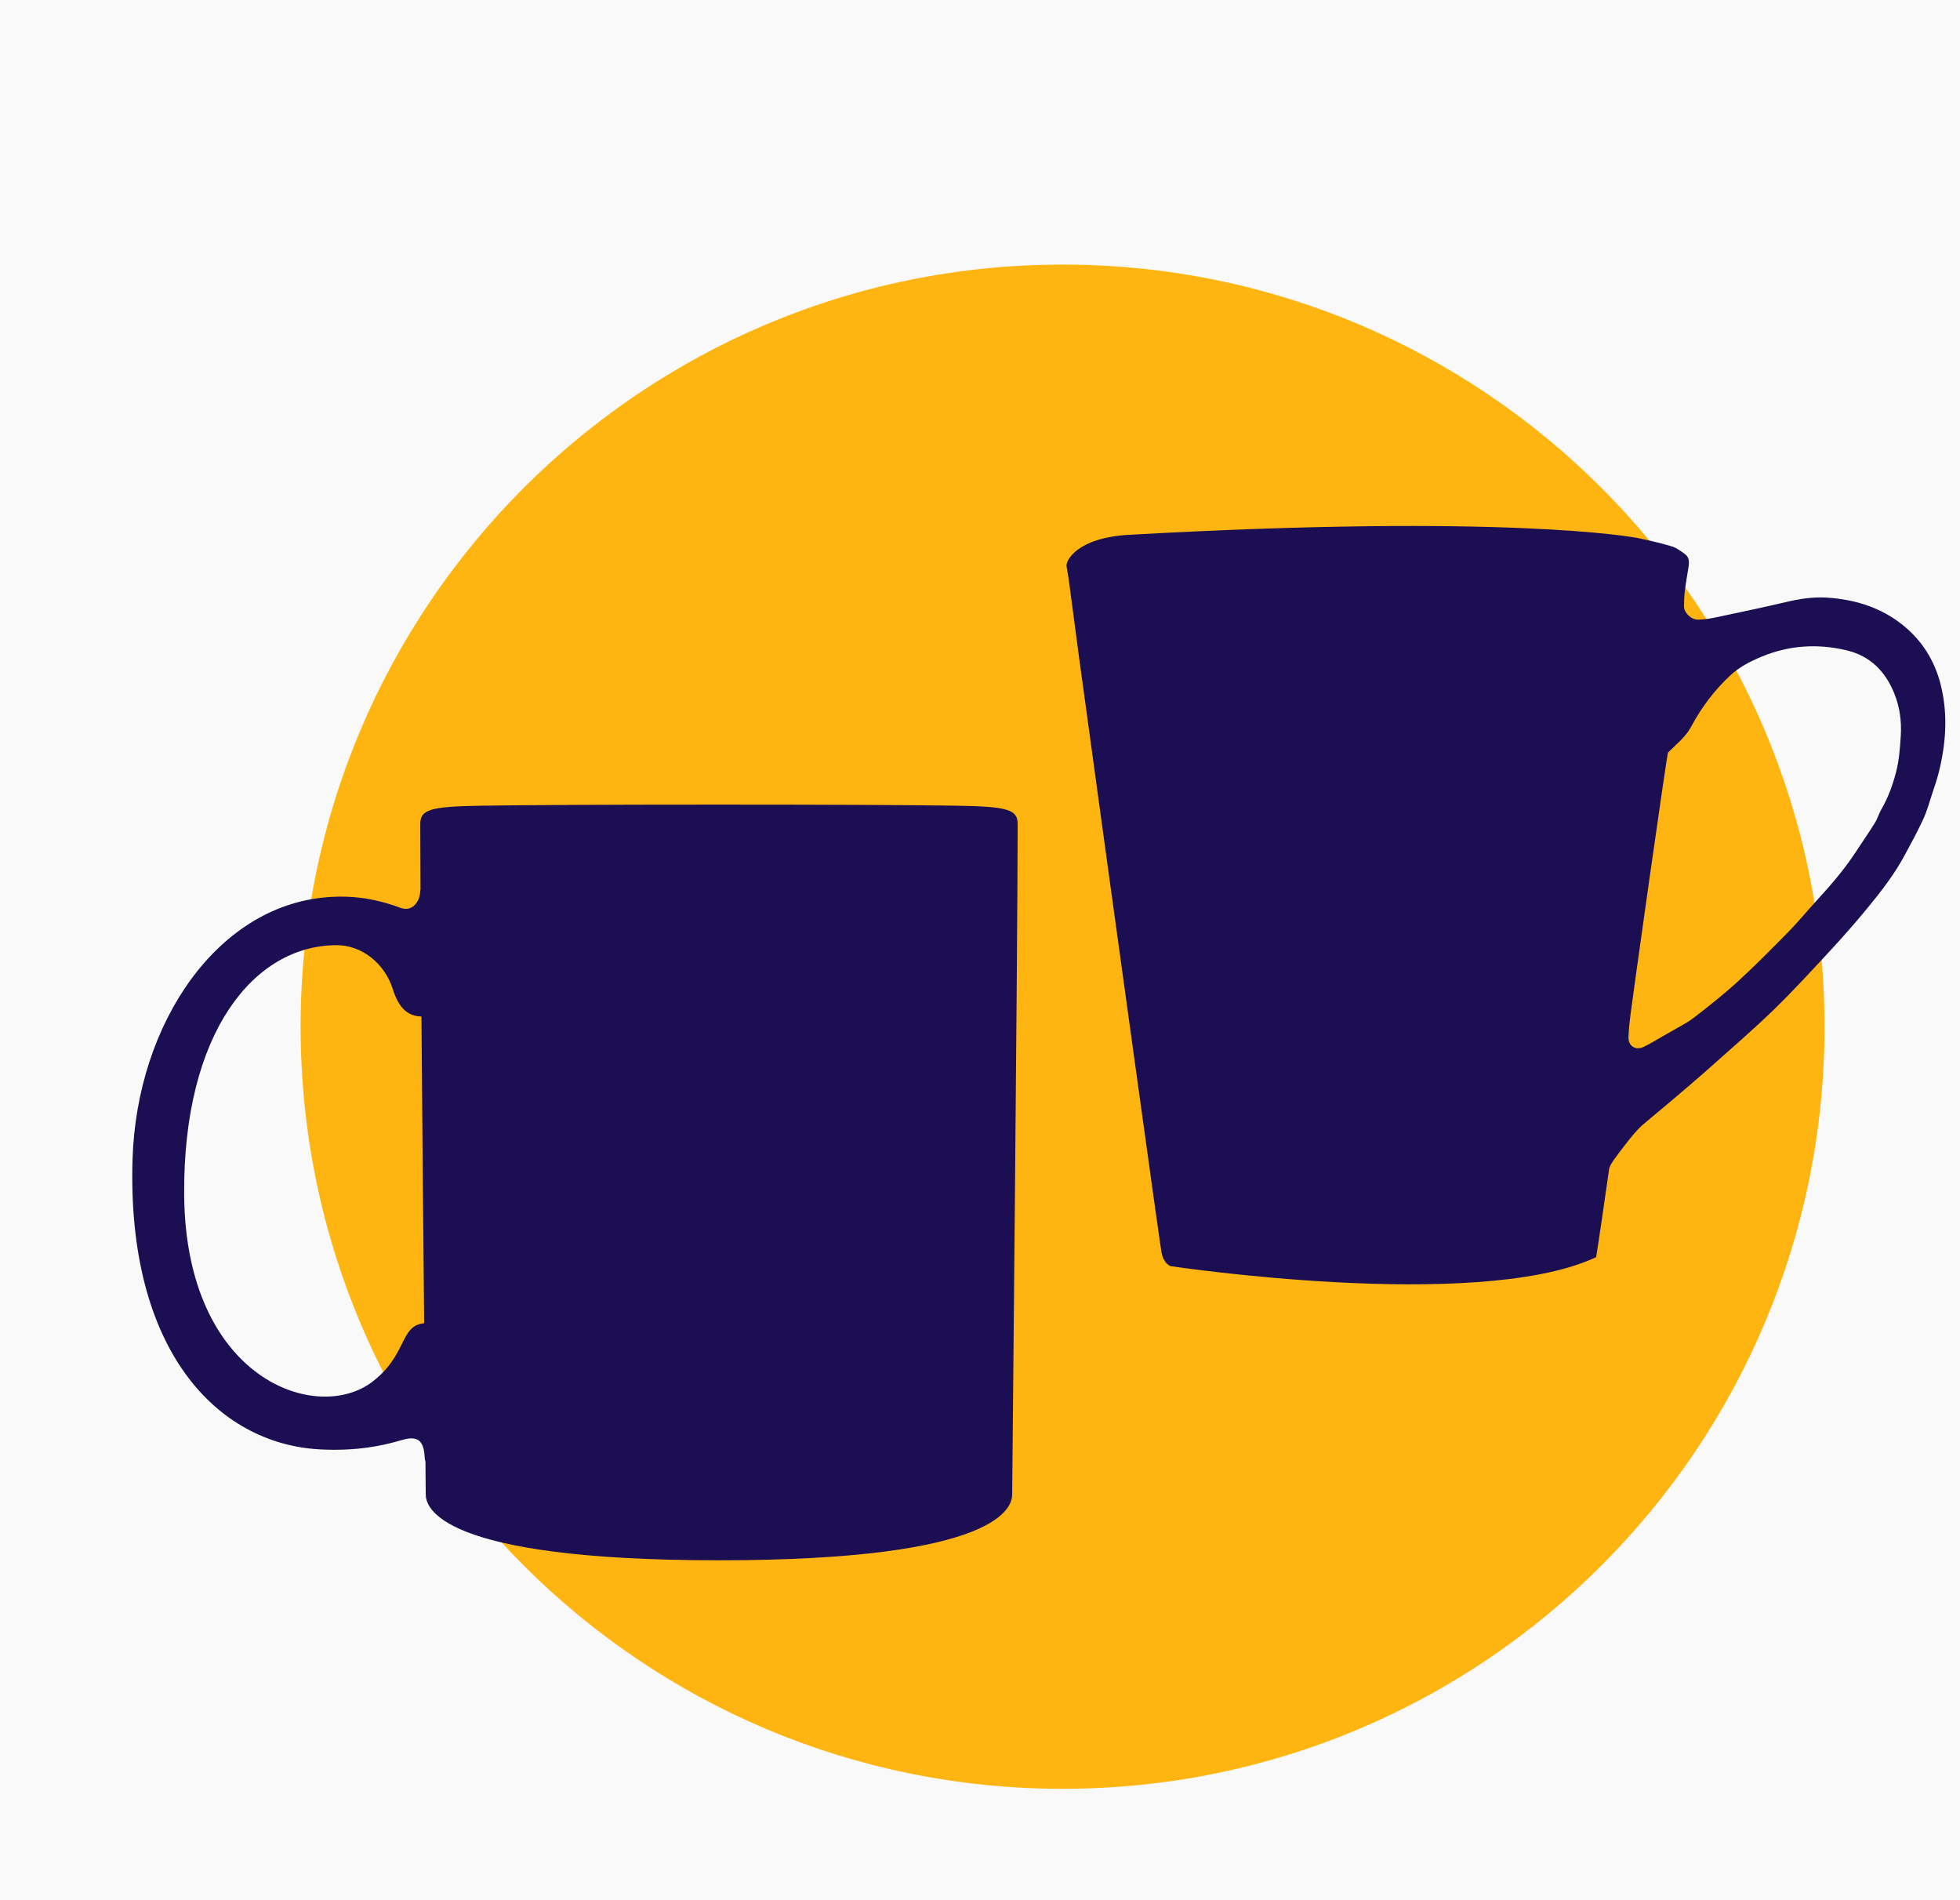
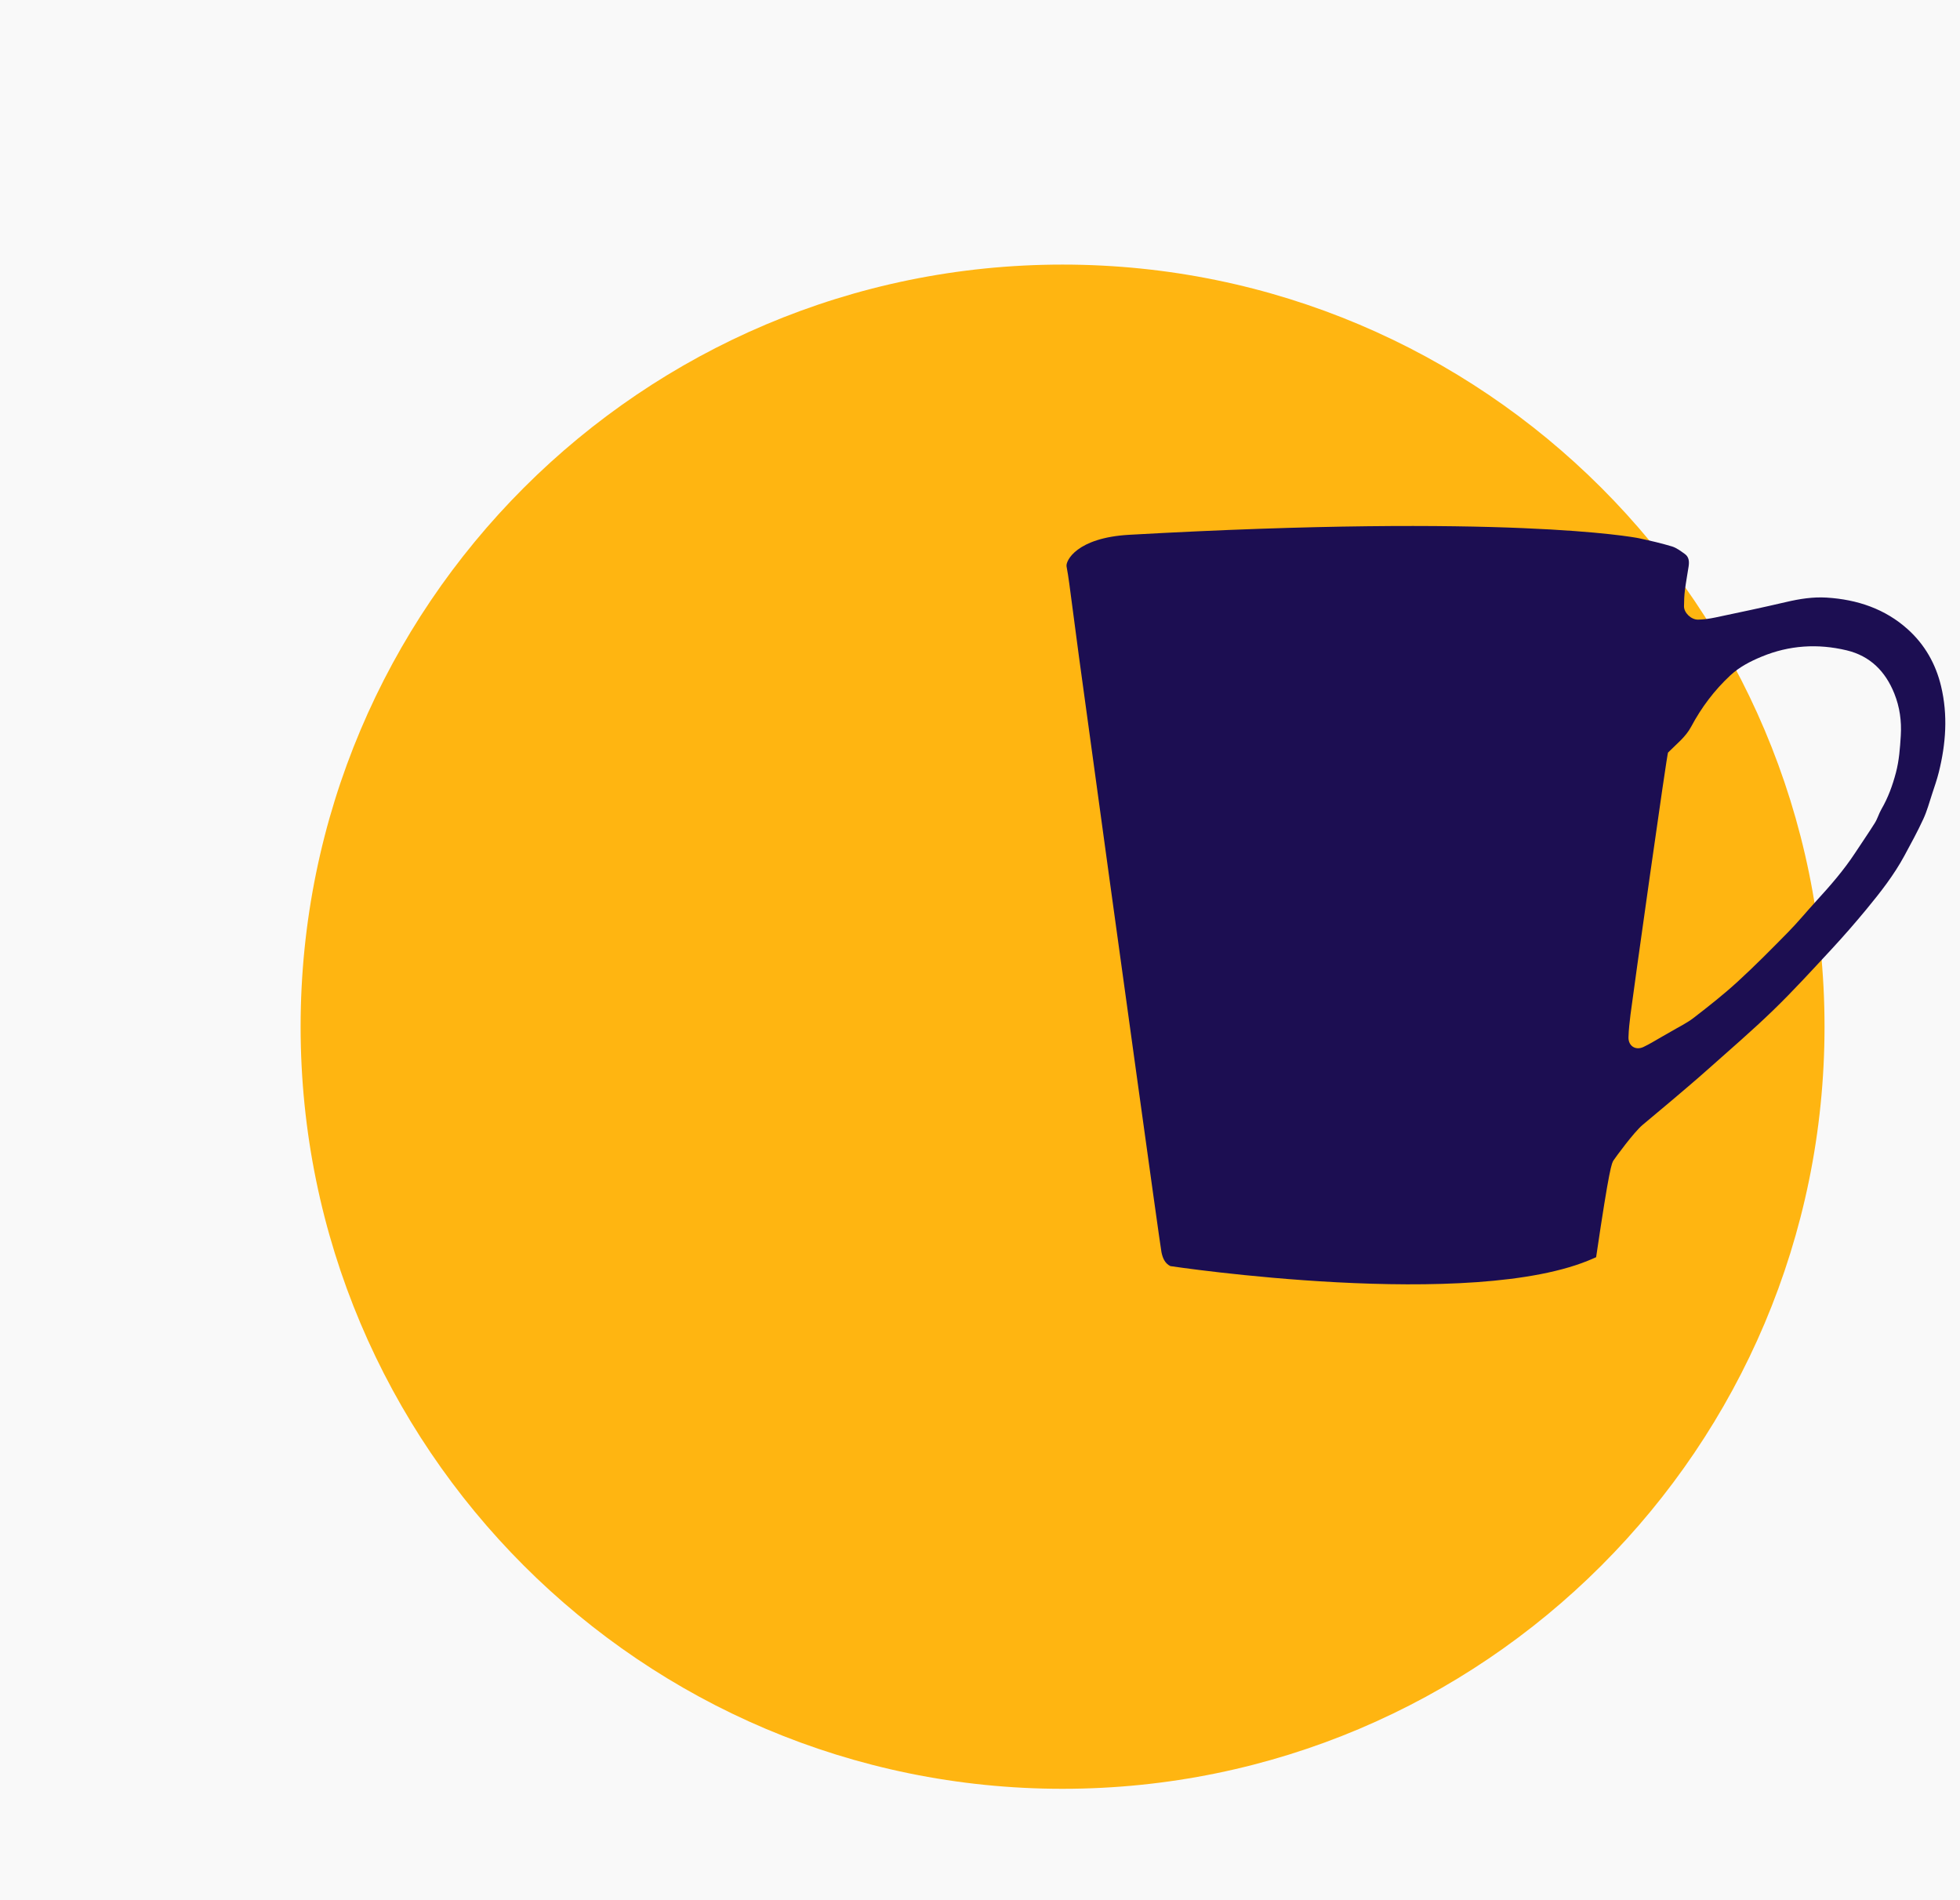
<svg xmlns="http://www.w3.org/2000/svg" xmlns:xlink="http://www.w3.org/1999/xlink" width="163px" height="158px" viewBox="0 0 163 158" version="1.1">
  <rect x="0" y="0" width="163" height="158" fill="#808080" stroke="none" />
  <title>Icons / icon-cuppas</title>
  <desc>Created with Sketch.</desc>
  <defs>
    <rect id="path-1" x="0" y="0" width="163" height="158" />
  </defs>
  <g id="Page-1" stroke="none" stroke-width="1" fill="none" fill-rule="evenodd">
    <g id="ICONS" transform="translate(-232, -64)">
      <g id="Icons---Big" transform="translate(209, 64)">
        <g id="Icons-/-icon-cuppas" transform="translate(23, 0)">
          <mask id="mask-2" fill="white">
            <use xlink:href="#path-1" />
          </mask>
          <use id="Rectangle-2-Copy-9" fill="#F9F9F9" xlink:href="#path-1" />
          <path d="M88.367,148.734 C123.364,148.734 151.734,120.364 151.734,85.367 C151.734,50.37 123.364,22 88.367,22 C53.37,22 25,50.37 25,85.367 C25,120.364 53.37,148.734 88.367,148.734" id="Fill-1" fill="#FFB511" mask="url(#mask-2)" />
-           <path d="M31.023,114.847 C26.375,118.479 15.419,114.686 15.315,99.321 C15.223,85.805 21.156,78.589 28.009,78.589 C30.042,78.589 31.975,80.053 32.666,82.243 C33.2,83.932 33.995,84.492 35.048,84.52 C35.114,92.719 35.202,102.312 35.274,110.022 C33.252,110.212 33.881,112.613 31.023,114.847 M79.518,66.991 C75.803,66.939 70.021,66.9 59.791,66.9 C49.562,66.9 43.78,66.939 40.064,66.991 C35.62,67.053 34.95,67.349 34.95,68.544 C34.95,69.818 34.958,71.708 34.972,74.026 C34.964,74.025 34.958,74.024 34.95,74.023 C34.95,74.937 34.308,75.856 33.306,75.485 C30.84,74.571 29.012,74.506 27.644,74.571 C18.146,75.028 11.367,85.08 11.022,96.398 C10.54,112.23 18.019,120.021 26.548,120.509 C29.744,120.692 31.936,120.144 32.941,119.87 C33.946,119.596 35.225,119.048 35.316,121.148 C35.323,121.318 35.349,121.432 35.382,121.52 C35.398,123.132 35.406,124.115 35.406,124.254 C35.406,125.258 36.319,129.734 59.791,129.734 C83.263,129.734 84.176,125.258 84.176,124.254 C84.176,123.249 84.632,78.225 84.632,68.544 C84.632,67.349 83.962,67.053 79.518,66.991" id="Fill-3" fill="#1C0E52" mask="url(#mask-2)" />
-           <path d="M161.426,57.057 C160.982,55.198 160.07,53.602 158.671,52.337 C156.77,50.619 154.447,49.848 151.918,49.689 C150.777,49.617 149.657,49.795 148.542,50.056 C146.588,50.514 144.623,50.927 142.659,51.341 C142.186,51.44 141.698,51.514 141.216,51.521 C140.635,51.529 140.044,50.945 140.047,50.414 C140.049,49.966 140.068,49.515 140.124,49.07 C140.206,48.411 140.33,47.758 140.43,47.102 C140.489,46.708 140.472,46.315 140.117,46.062 C139.779,45.822 139.431,45.551 139.045,45.434 C138.145,45.16 137.222,44.955 136.302,44.754 C135.827,44.65 125.236,42.711 93.914,44.466 C89.522,44.712 88.615,46.643 88.698,47.094 C88.785,47.563 88.86,48.035 88.923,48.508 C89.196,50.549 89.458,52.592 89.734,54.633 C90.008,56.653 92.082,71.752 92.272,73.119 C92.509,74.823 96.466,103.496 96.59,104.108 C96.684,104.575 96.861,105.038 97.33,105.272 C97.33,105.272 122.568,109.078 132.513,104.632 C132.589,104.598 132.664,104.565 132.739,104.533 C132.863,103.909 133.647,98.382 133.816,97.232 C133.856,96.96 134.039,96.697 134.201,96.46 C134.371,96.21 135.856,94.167 136.596,93.539 C137.419,92.842 138.255,92.158 139.077,91.459 C140.056,90.627 141.039,89.799 141.998,88.945 C143.837,87.306 145.71,85.7 147.478,83.987 C149.155,82.362 150.731,80.633 152.321,78.92 C153.324,77.838 154.295,76.724 155.234,75.586 C156.39,74.186 157.51,72.753 158.378,71.148 C158.922,70.143 159.471,69.138 159.949,68.101 C160.258,67.433 160.451,66.71 160.682,66.008 C160.878,65.414 161.085,64.822 161.236,64.216 C161.827,61.846 162.001,59.466 161.426,57.057 M158.076,61.162 C158.012,62.202 157.937,63.238 157.67,64.249 C157.39,65.306 157.021,66.326 156.468,67.277 C156.257,67.641 156.143,68.064 155.921,68.421 C155.396,69.262 154.828,70.078 154.284,70.909 C153.342,72.347 152.217,73.637 151.059,74.901 C150.27,75.761 149.529,76.667 148.712,77.499 C147.337,78.899 145.956,80.297 144.509,81.621 C143.345,82.687 142.099,83.668 140.848,84.633 C140.264,85.082 139.582,85.404 138.944,85.782 C138.707,85.922 138.466,86.057 138.227,86.192 C137.709,86.483 137.206,86.805 136.67,87.055 C136.016,87.361 135.41,86.965 135.43,86.247 C135.447,85.616 135.52,84.985 135.598,84.357 C135.79,82.81 138.659,62.422 138.722,62.57 C139.425,61.861 140.183,61.286 140.645,60.418 C141.495,58.823 142.572,57.391 143.899,56.157 C144.657,55.452 145.564,54.987 146.511,54.595 C148.806,53.646 151.172,53.5 153.573,54.073 C155.535,54.542 156.803,55.829 157.539,57.668 C157.988,58.788 158.149,59.953 158.076,61.162" id="Fill-6" fill="#1C0E52" mask="url(#mask-2)" />
+           <path d="M161.426,57.057 C160.982,55.198 160.07,53.602 158.671,52.337 C156.77,50.619 154.447,49.848 151.918,49.689 C150.777,49.617 149.657,49.795 148.542,50.056 C146.588,50.514 144.623,50.927 142.659,51.341 C142.186,51.44 141.698,51.514 141.216,51.521 C140.635,51.529 140.044,50.945 140.047,50.414 C140.049,49.966 140.068,49.515 140.124,49.07 C140.206,48.411 140.33,47.758 140.43,47.102 C140.489,46.708 140.472,46.315 140.117,46.062 C139.779,45.822 139.431,45.551 139.045,45.434 C138.145,45.16 137.222,44.955 136.302,44.754 C135.827,44.65 125.236,42.711 93.914,44.466 C89.522,44.712 88.615,46.643 88.698,47.094 C88.785,47.563 88.86,48.035 88.923,48.508 C89.196,50.549 89.458,52.592 89.734,54.633 C90.008,56.653 92.082,71.752 92.272,73.119 C92.509,74.823 96.466,103.496 96.59,104.108 C96.684,104.575 96.861,105.038 97.33,105.272 C97.33,105.272 122.568,109.078 132.513,104.632 C132.589,104.598 132.664,104.565 132.739,104.533 C133.856,96.96 134.039,96.697 134.201,96.46 C134.371,96.21 135.856,94.167 136.596,93.539 C137.419,92.842 138.255,92.158 139.077,91.459 C140.056,90.627 141.039,89.799 141.998,88.945 C143.837,87.306 145.71,85.7 147.478,83.987 C149.155,82.362 150.731,80.633 152.321,78.92 C153.324,77.838 154.295,76.724 155.234,75.586 C156.39,74.186 157.51,72.753 158.378,71.148 C158.922,70.143 159.471,69.138 159.949,68.101 C160.258,67.433 160.451,66.71 160.682,66.008 C160.878,65.414 161.085,64.822 161.236,64.216 C161.827,61.846 162.001,59.466 161.426,57.057 M158.076,61.162 C158.012,62.202 157.937,63.238 157.67,64.249 C157.39,65.306 157.021,66.326 156.468,67.277 C156.257,67.641 156.143,68.064 155.921,68.421 C155.396,69.262 154.828,70.078 154.284,70.909 C153.342,72.347 152.217,73.637 151.059,74.901 C150.27,75.761 149.529,76.667 148.712,77.499 C147.337,78.899 145.956,80.297 144.509,81.621 C143.345,82.687 142.099,83.668 140.848,84.633 C140.264,85.082 139.582,85.404 138.944,85.782 C138.707,85.922 138.466,86.057 138.227,86.192 C137.709,86.483 137.206,86.805 136.67,87.055 C136.016,87.361 135.41,86.965 135.43,86.247 C135.447,85.616 135.52,84.985 135.598,84.357 C135.79,82.81 138.659,62.422 138.722,62.57 C139.425,61.861 140.183,61.286 140.645,60.418 C141.495,58.823 142.572,57.391 143.899,56.157 C144.657,55.452 145.564,54.987 146.511,54.595 C148.806,53.646 151.172,53.5 153.573,54.073 C155.535,54.542 156.803,55.829 157.539,57.668 C157.988,58.788 158.149,59.953 158.076,61.162" id="Fill-6" fill="#1C0E52" mask="url(#mask-2)" />
        </g>
      </g>
    </g>
  </g>
</svg>